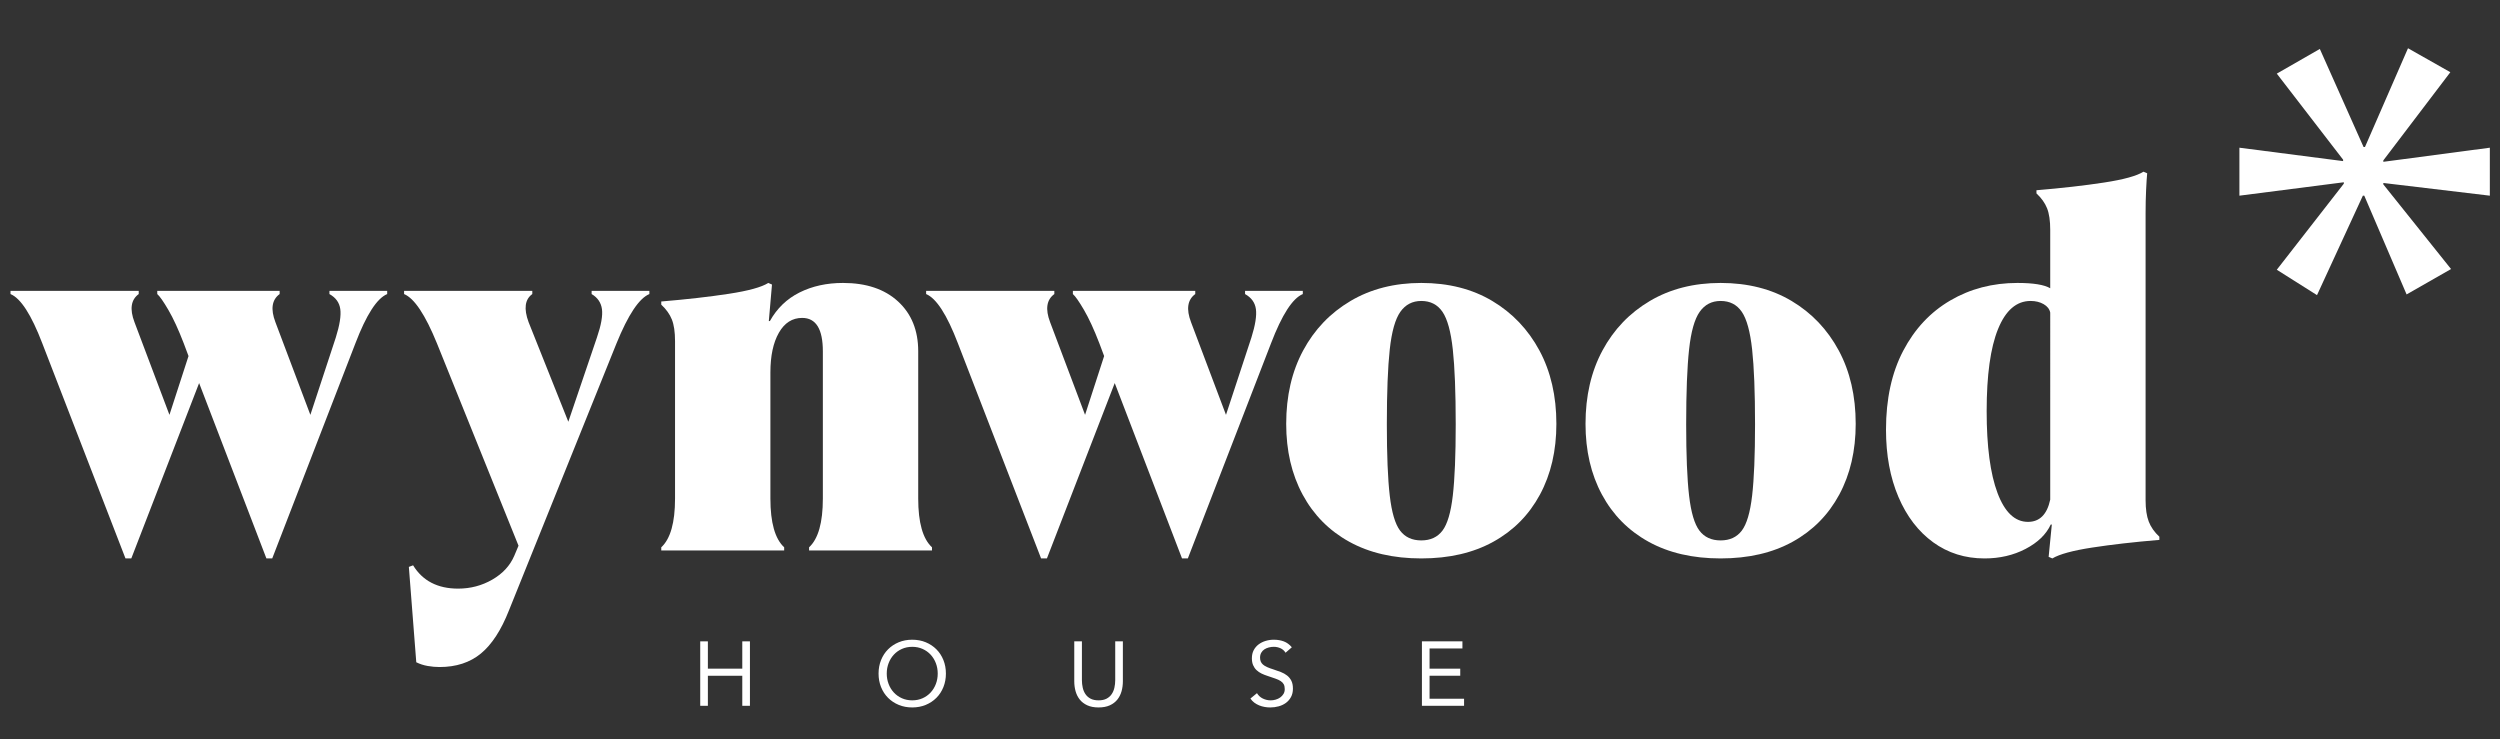
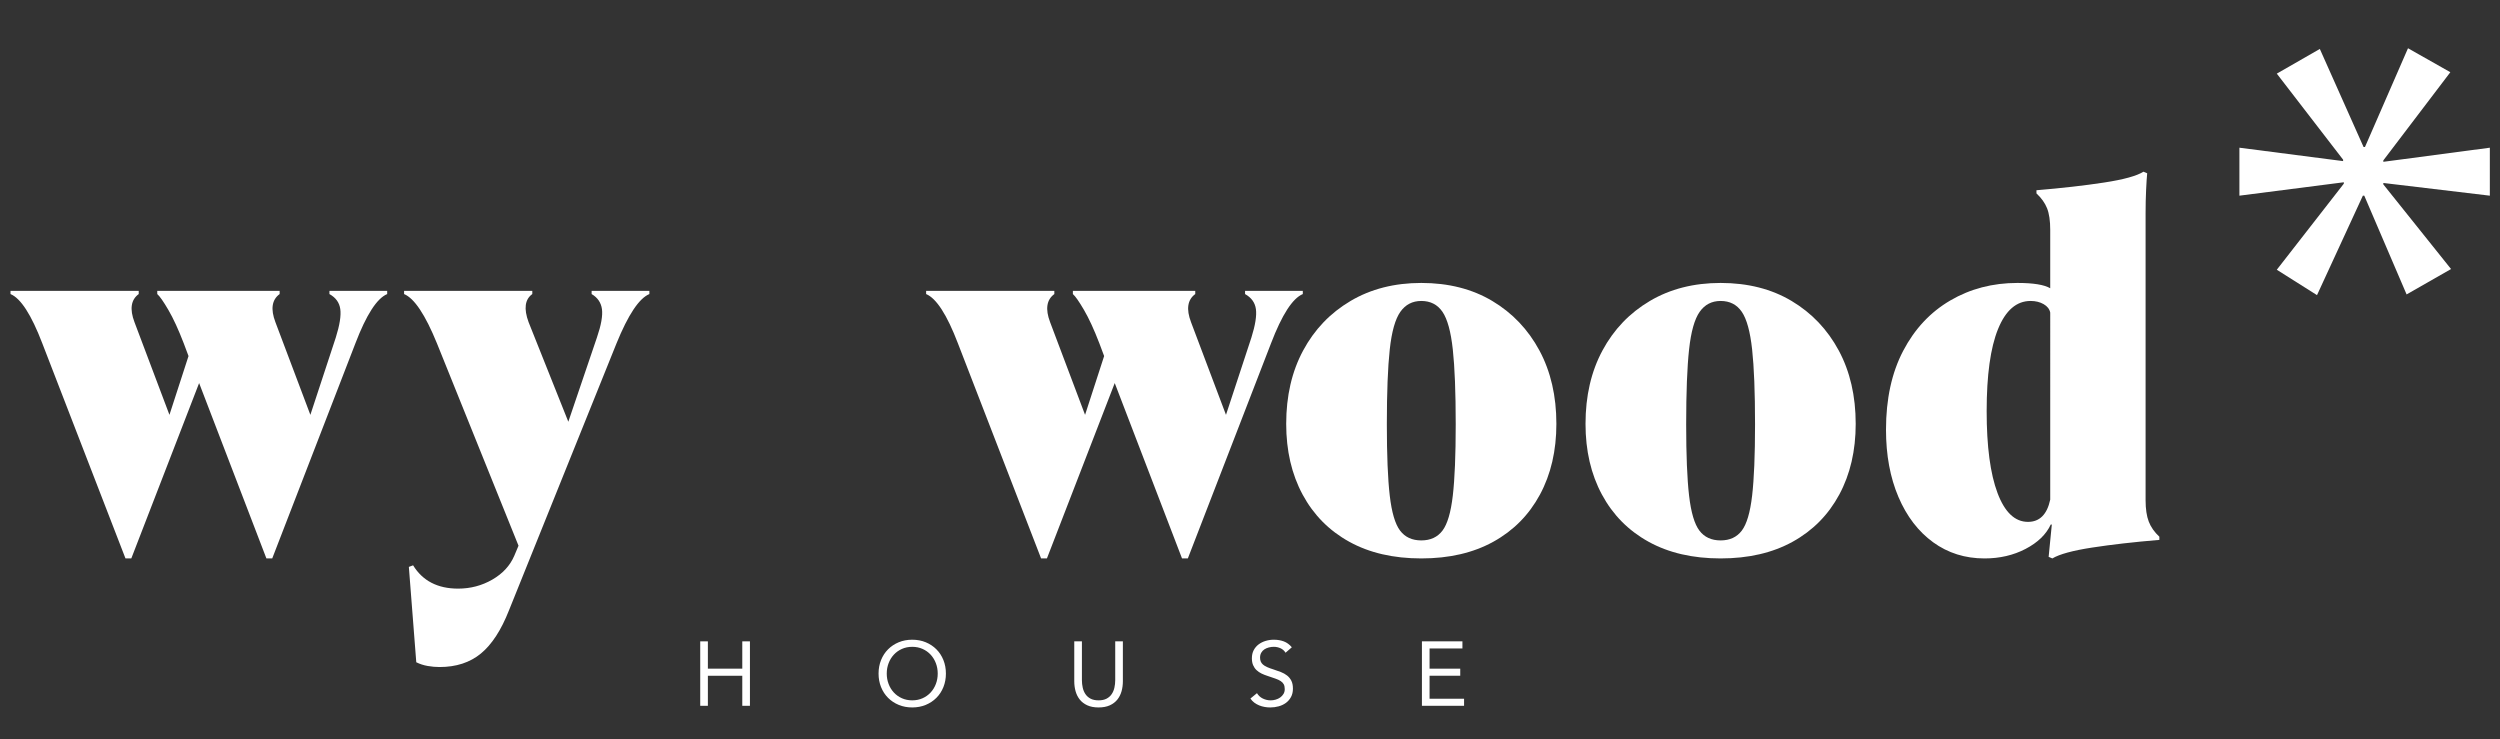
<svg xmlns="http://www.w3.org/2000/svg" version="1.1" fill="#ffffff" id="Logo" x="0px" y="0px" viewBox="0 0 7584.91 2243.25" style="enable-background:new 0 0 7584.91 2243.25;" xml:space="preserve">
  <rect x="0" y="0" width="7584.91" height="2243.25" fill="#333333" stroke="none" />
  <g>
    <path d="M7434.23,219.11l-203.32,267.55v4.29l323.18-42.83v145.56l-323.18-38.54v4.29l205.47,256.82l-134.84,77.04l-128.42-299.62   h-4.28l-139.12,301.76l-121.99-77.04l203.33-261.11V553l-316.77,40.68V448.12l314.62,40.68v-4.29L6907.72,223.4l130.56-74.9   l132.69,297.47h4.28l130.56-299.62L7434.23,219.11z" />
    <g>
      <g>
        <path d="M128.31,1041.67c-33.23-86.78-65.37-136.61-96.44-149.48v-9.64h388.97v9.64c-23.58,17.16-27.88,45.56-12.86,85.19     l106.09,281.29l57.87-178.41l-14.47-38.59c-16.07-41.78-31.61-75.53-46.61-101.25c-15.02-25.72-26.27-41.8-33.75-48.23v-9.64     h371.28v9.64c-23.58,17.16-27.88,45.56-12.85,85.19l106.08,281.29l77.15-234.67c11.78-37.51,16.32-66.15,13.66-85.99     c-2.69-19.82-13.66-35.1-32.94-45.82v-9.64h175.19v9.64c-31.08,12.87-63.24,62.7-96.44,149.48l-252.35,652.58h-17.67     l-204.13-532.02l-205.75,532.02h-17.68L128.31,1041.67z" />
        <path d="M1333.69,2023.75c-11.81,0-23.86-1.08-36.17-3.21c-12.33-2.17-23.85-5.9-34.56-11.26l-22.5-289.32l12.86-4.82     c28.93,47.13,74.46,70.73,136.62,70.73c37.5,0,72.05-9.11,103.67-27.34c31.59-18.22,53.85-42.33,66.71-72.32l12.85-30.54     l-247.52-614.01c-35.36-86.78-68.56-136.61-99.65-149.48v-9.64h388.98v9.64c-22.5,16.08-26.27,44.48-11.26,85.19l120.55,302.19     l86.79-255.57c12.86-37.51,17.92-66.15,15.27-85.99c-2.69-19.82-13.14-35.1-31.35-45.82v-9.64h175.2v9.64     c-31.1,12.87-64.29,62.7-99.65,149.48l-326.29,810.09c-23.59,60-51.98,103.68-85.19,131.02     C1425.82,2010.09,1384.04,2023.75,1333.69,2023.75z" />
-         <path d="M2557.6,858.44c70.72,0,126.43,18.75,167.15,56.26c40.72,37.51,61.08,87.87,61.08,151.07v446.85     c0,72.87,13.91,122.15,41.79,147.87v9.64h-372.9v-9.64c27.86-25.72,41.79-75,41.79-147.87v-446.85     c0-67.5-20.89-101.25-62.69-101.25c-30.01,0-53.59,15.02-70.72,45.01c-17.15,30.01-25.72,70.2-25.72,120.55v382.54     c0,72.87,13.91,122.15,41.79,147.87v9.64h-372.9v-9.64c27.86-25.72,41.79-75,41.79-147.87v-477.37c0-27.87-3.21-49.83-9.64-65.91     c-6.42-16.08-17.15-31.07-32.15-45.01v-9.64c77.15-6.44,145.47-14.2,204.94-23.31c59.47-9.09,99.38-20.08,119.75-32.95     l11.25,4.82l-9.64,110.91h3.22c21.42-38.57,51.43-67.52,90.01-86.81C2464.37,868.08,2508.3,858.44,2557.6,858.44z" />
        <path d="M2906.26,1041.67c-33.23-86.78-65.37-136.61-96.44-149.48v-9.64h388.97v9.64c-23.58,17.16-27.88,45.56-12.86,85.19     l106.09,281.29l57.87-178.41l-14.47-38.59c-16.07-41.78-31.61-75.53-46.61-101.25c-15.02-25.72-26.27-41.8-33.75-48.23v-9.64     h371.28v9.64c-23.58,17.16-27.88,45.56-12.85,85.19l106.08,281.29l77.15-234.67c11.78-37.51,16.32-66.15,13.66-85.99     c-2.69-19.82-13.66-35.1-32.94-45.82v-9.64h175.19v9.64c-31.08,12.87-63.24,62.7-96.44,149.48l-252.35,652.58h-17.67     l-204.13-532.02l-205.75,532.02h-17.68L2906.26,1041.67z" />
        <path d="M4312.13,858.44c82.5,0,154.3,18.25,215.38,54.65c61.08,36.45,108.74,86.54,143.06,150.28     c34.28,63.78,51.43,137.98,51.43,222.62c0,81.45-16.62,152.98-49.83,214.59c-33.23,61.62-80.37,109.3-141.44,143.05     c-61.07,33.75-133.96,50.62-218.59,50.62c-84.66,0-157.52-16.87-218.59-50.62c-61.08-33.75-108.25-81.43-141.44-143.05     c-33.23-61.62-49.83-133.14-49.83-214.59c0-84.64,17.13-158.84,51.43-222.62c34.28-63.74,82.23-113.83,143.85-150.28     C4159.15,876.68,4230.68,858.44,4312.13,858.44z M4312.13,913.09c-26.79,0-47.97,11.01-63.5,32.95     c-15.54,21.98-26.26,60.02-32.15,114.12c-5.89,54.12-8.84,129.95-8.84,227.44c0,93.22,2.94,165.3,8.84,216.18     c5.88,50.91,16.33,86.27,31.35,106.09c14.99,19.84,36.41,29.72,64.29,29.72c27.85,0,49.27-9.89,64.29-29.72     c14.99-19.82,25.44-55.18,31.34-106.09c5.88-50.89,8.85-122.96,8.85-216.18c0-97.49-2.96-173.32-8.85-227.44     c-5.89-54.1-16.34-92.14-31.34-114.12C4361.4,924.1,4339.98,913.09,4312.13,913.09z" />
        <path d="M5220.26,858.44c82.5,0,154.3,18.25,215.38,54.65c61.08,36.45,108.74,86.54,143.06,150.28     c34.28,63.78,51.43,137.98,51.43,222.62c0,81.45-16.62,152.98-49.83,214.59c-33.23,61.62-80.37,109.3-141.44,143.05     s-133.96,50.62-218.59,50.62c-84.66,0-157.52-16.87-218.59-50.62c-61.08-33.75-108.25-81.43-141.44-143.05     c-33.23-61.62-49.83-133.14-49.83-214.59c0-84.64,17.13-158.84,51.43-222.62c34.28-63.74,82.23-113.83,143.85-150.28     C5067.28,876.68,5138.81,858.44,5220.26,858.44z M5220.26,913.09c-26.79,0-47.97,11.01-63.49,32.95     c-15.54,21.98-26.26,60.02-32.15,114.12c-5.89,54.12-8.83,129.95-8.83,227.44c0,93.22,2.94,165.3,8.83,216.18     c5.88,50.91,16.33,86.27,31.35,106.09c14.99,19.84,36.41,29.72,64.29,29.72c27.86,0,49.27-9.89,64.29-29.72     c14.99-19.82,25.44-55.18,31.34-106.09c5.88-50.89,8.85-122.96,8.85-216.18c0-97.49-2.96-173.32-8.85-227.44     c-5.89-54.1-16.34-92.14-31.34-114.12C5269.53,924.1,5248.11,913.09,5220.26,913.09z" />
        <path d="M5722.06,1303.68c0-93.24,17.41-173.04,52.24-239.49c34.8-66.44,82.49-117.35,143.05-152.71     c60.53-35.34,128.31-53.03,203.32-53.03c48.22,0,81.43,5.37,99.65,16.08V697.7c0-27.84-3.21-49.83-9.64-65.88     c-6.42-16.08-17.15-31.07-32.15-45.01v-9.64c77.15-6.44,145.47-14.2,204.94-23.31c59.47-9.09,99.38-20.1,119.75-32.95l11.25,4.82     c-1.08,10.73-2.16,27.34-3.22,49.83c-1.07,22.49-1.6,46.09-1.6,70.73v871.17c0,26.78,3.22,48.48,9.64,65.09     c6.44,16.63,17.13,31.89,32.15,45.8v9.64c-77.15,6.44-145.21,14.22-204.13,23.31c-58.94,9.09-99.12,20.1-120.54,32.95     l-11.26-4.82l9.64-98.04h-3.21c-13.94,30.01-39.38,54.65-76.36,73.93c-36.97,19.29-78.5,28.93-124.57,28.93     c-58.94,0-110.9-16.34-155.91-49.01c-45.01-32.69-80.12-78.49-105.28-137.43C5734.64,1448.89,5722.06,1380.82,5722.06,1303.68z      M6027.45,1247.42c0,107.15,10.97,189.93,32.95,248.34c21.95,58.41,52.76,87.58,92.41,87.58c35.36,0,57.87-22.49,67.51-67.5     V948.45c-2.16-10.7-8.84-19.29-20.09-25.72c-11.25-6.41-24.38-9.64-39.38-9.64c-42.87,0-75.81,28.42-98.85,85.19     C6038.95,1055.09,6027.45,1138.12,6027.45,1247.42z" />
      </g>
    </g>
    <g>
      <g>
        <g>
          <path d="M2124.46,1945.85h23.2v82.84h104.4v-82.84h23.2v195.52h-23.2v-91.14h-104.4v91.14h-23.2V1945.85z" />
          <path d="M2767.69,2146.36c-14.91,0-28.58-2.59-41.01-7.76c-12.43-5.13-23.2-12.28-32.31-21.39      c-9.12-9.11-16.2-19.98-21.27-32.58c-5.06-12.63-7.59-26.3-7.59-41.03c0-14.7,2.53-28.4,7.59-41      c5.07-12.6,12.15-23.47,21.27-32.58c9.11-9.11,19.88-16.26,32.31-21.42c12.43-5.13,26.09-7.73,41.01-7.73      c14.91,0,28.59,2.59,41.01,7.73c12.43,5.16,23.2,12.31,32.31,21.42c9.11,9.11,16.2,19.98,21.26,32.58c5.06,12.6,7.6,26.3,7.6,41      c0,14.73-2.54,28.4-7.6,41.03c-5.07,12.6-12.15,23.47-21.26,32.58c-9.11,9.11-19.89,16.26-32.31,21.39      C2796.27,2143.76,2782.6,2146.36,2767.69,2146.36z M2767.69,2124.82c11.42,0,21.86-2.13,31.35-6.37      c9.48-4.24,17.63-10.03,24.44-17.39c6.81-7.38,12.1-15.97,15.88-25.83c3.77-9.83,5.67-20.39,5.67-31.63      c0-11.22-1.9-21.77-5.67-31.6c-3.78-9.86-9.07-18.48-15.88-25.83c-6.81-7.35-14.96-13.15-24.44-17.39      c-9.49-4.24-19.93-6.37-31.35-6.37c-11.42,0-21.86,2.13-31.34,6.37c-9.49,4.24-17.64,10.03-24.44,17.39      c-6.82,7.35-12.11,15.97-15.88,25.83c-3.78,9.83-5.67,20.39-5.67,31.6c0,11.24,1.89,21.8,5.67,31.63      c3.77,9.86,9.06,18.45,15.88,25.83c6.8,7.35,14.96,13.15,24.44,17.39C2745.82,2122.69,2756.27,2124.82,2767.69,2124.82z" />
          <path d="M3406.78,2066.81c0,10.67-1.34,20.82-4.01,30.39s-6.9,17.99-12.7,25.26c-5.8,7.27-13.39,13.09-22.79,17.42      s-20.81,6.49-34.25,6.49c-13.44,0-24.85-2.16-34.25-6.49s-16.99-10.15-22.79-17.42c-5.8-7.27-10.04-15.69-12.71-25.26      c-2.67-9.57-4-19.72-4-30.39v-120.95h23.2v117.64c0,7.93,0.83,15.57,2.49,22.92c1.66,7.38,4.42,13.9,8.29,19.61      c3.86,5.71,9.02,10.26,15.46,13.67c6.44,3.43,14.55,5.13,24.31,5.13c9.75,0,17.85-1.7,24.31-5.13      c6.44-3.4,11.6-7.96,15.46-13.67c3.87-5.71,6.63-12.23,8.29-19.61c1.66-7.35,2.49-14.99,2.49-22.92v-117.64h23.2V2066.81z" />
          <path d="M3900.33,1980.37c-3.87-6.26-9.02-10.81-15.47-13.67c-6.45-2.85-13.17-4.3-20.16-4.3c-5.15,0-10.22,0.66-15.19,1.93      c-4.97,1.3-9.44,3.23-13.4,5.8c-3.96,2.59-7.14,6-9.53,10.24c-2.39,4.24-3.59,9.2-3.59,14.91c0,4.41,0.69,8.33,2.08,11.73      c1.38,3.4,3.63,6.49,6.76,9.26s7.37,5.33,12.71,7.73c5.33,2.39,11.87,4.79,19.61,7.18c7.55,2.39,14.87,4.99,21.96,7.76      c7.09,2.74,13.35,6.26,18.78,10.5c5.43,4.24,9.75,9.51,12.98,15.86c3.21,6.37,4.83,14.33,4.83,23.9c0,9.75-1.93,18.22-5.8,25.4      c-3.86,7.18-8.97,13.12-15.32,17.82c-6.35,4.7-13.67,8.19-21.96,10.5c-8.29,2.31-16.85,3.46-25.68,3.46      c-5.71,0-11.42-0.52-17.13-1.53c-5.71-1.01-11.19-2.59-16.43-4.7c-5.25-2.1-10.17-4.87-14.77-8.27      c-4.61-3.4-8.56-7.61-11.88-12.57l19.89-16.29c4.23,7.18,10.12,12.6,17.67,16.29c7.55,3.69,15.56,5.54,24.03,5.54      c4.97,0,9.99-0.75,15.05-2.22c5.07-1.47,9.62-3.63,13.67-6.49s7.36-6.4,9.94-10.64s3.87-9.11,3.87-14.65      c0-6.05-1.02-10.99-3.04-14.76c-2.03-3.78-5.15-7.04-9.39-9.8c-4.24-2.77-9.58-5.25-16.02-7.47      c-6.44-2.19-13.99-4.79-22.65-7.73c-7-2.22-13.44-4.73-19.33-7.58c-5.89-2.85-11-6.37-15.32-10.5      c-4.33-4.15-7.73-9.14-10.22-14.94s-3.73-12.74-3.73-20.85c0-9.4,1.84-17.59,5.52-24.57c3.68-7.01,8.66-12.86,14.91-17.56      c6.26-4.67,13.35-8.22,21.27-10.61c7.91-2.39,16.2-3.6,24.85-3.6c11.05,0,21.13,1.7,30.24,5.1c9.12,3.43,17.26,9.34,24.44,17.82      L3900.33,1980.37z" />
          <path d="M4314.05,1945.85h122.9v21.54h-99.7v61.3h93.07v21.54h-93.07v69.6h104.68v21.54h-127.87V1945.85z" />
        </g>
      </g>
    </g>
  </g>
</svg>